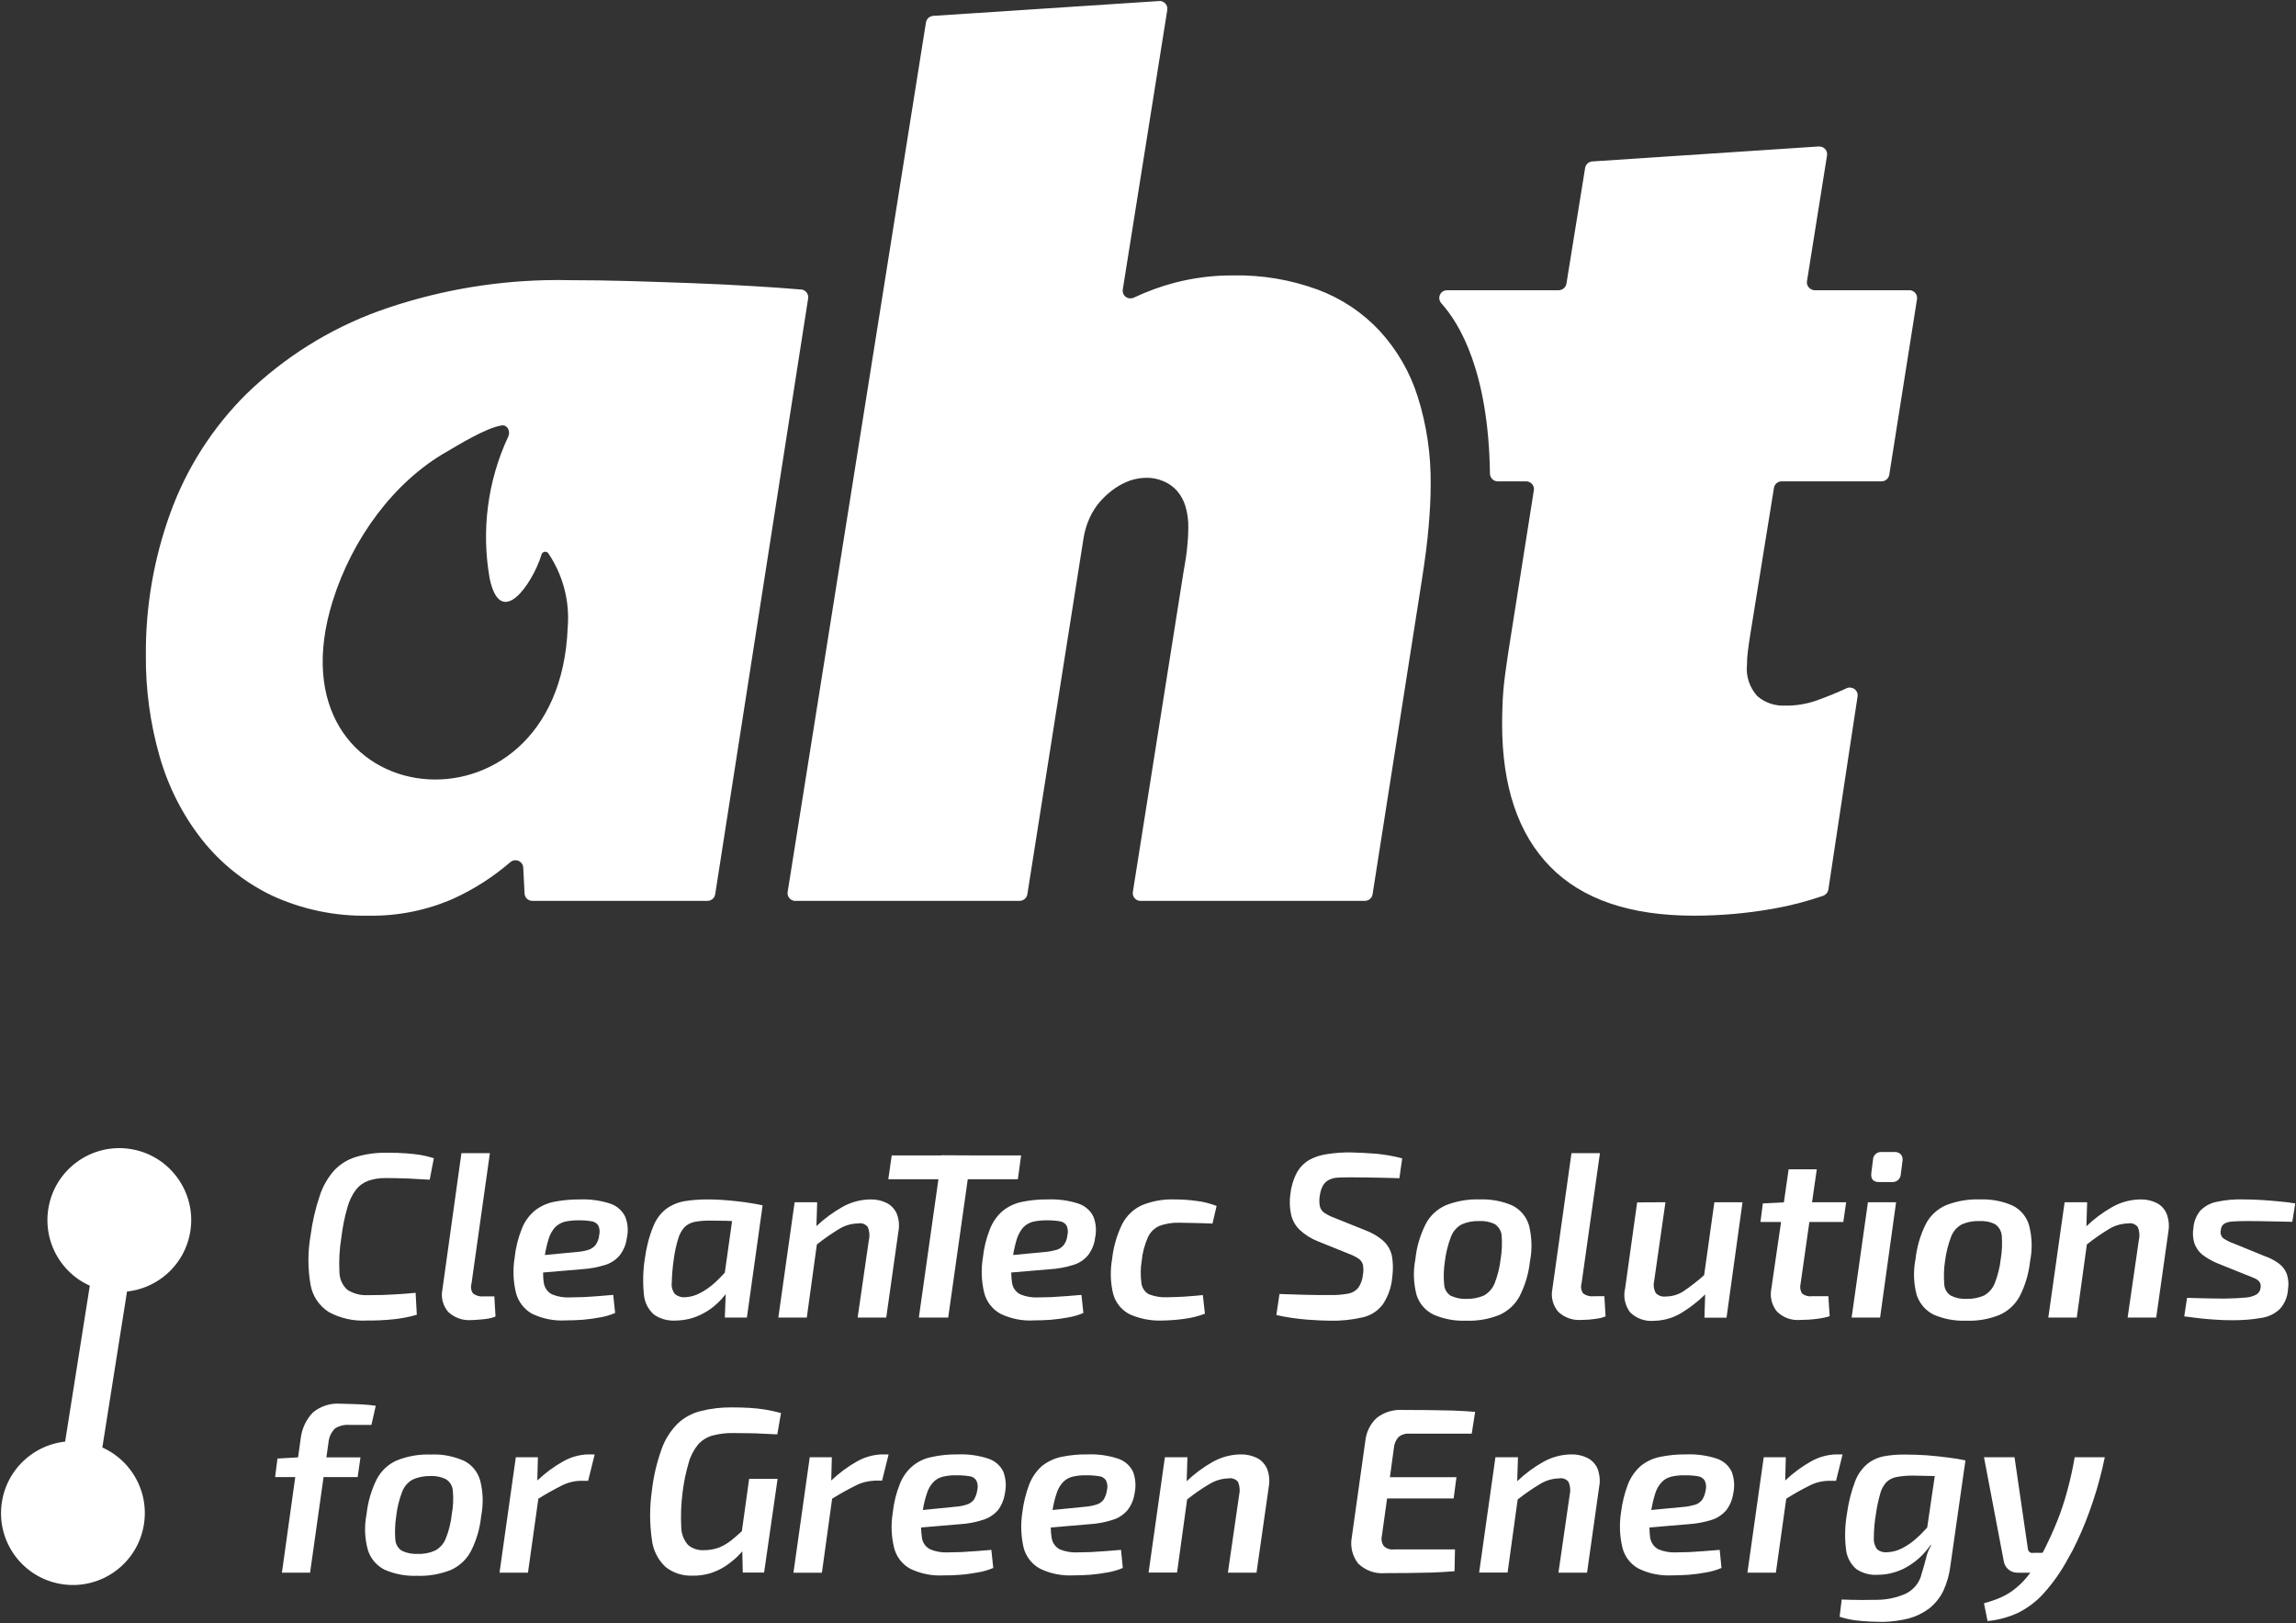
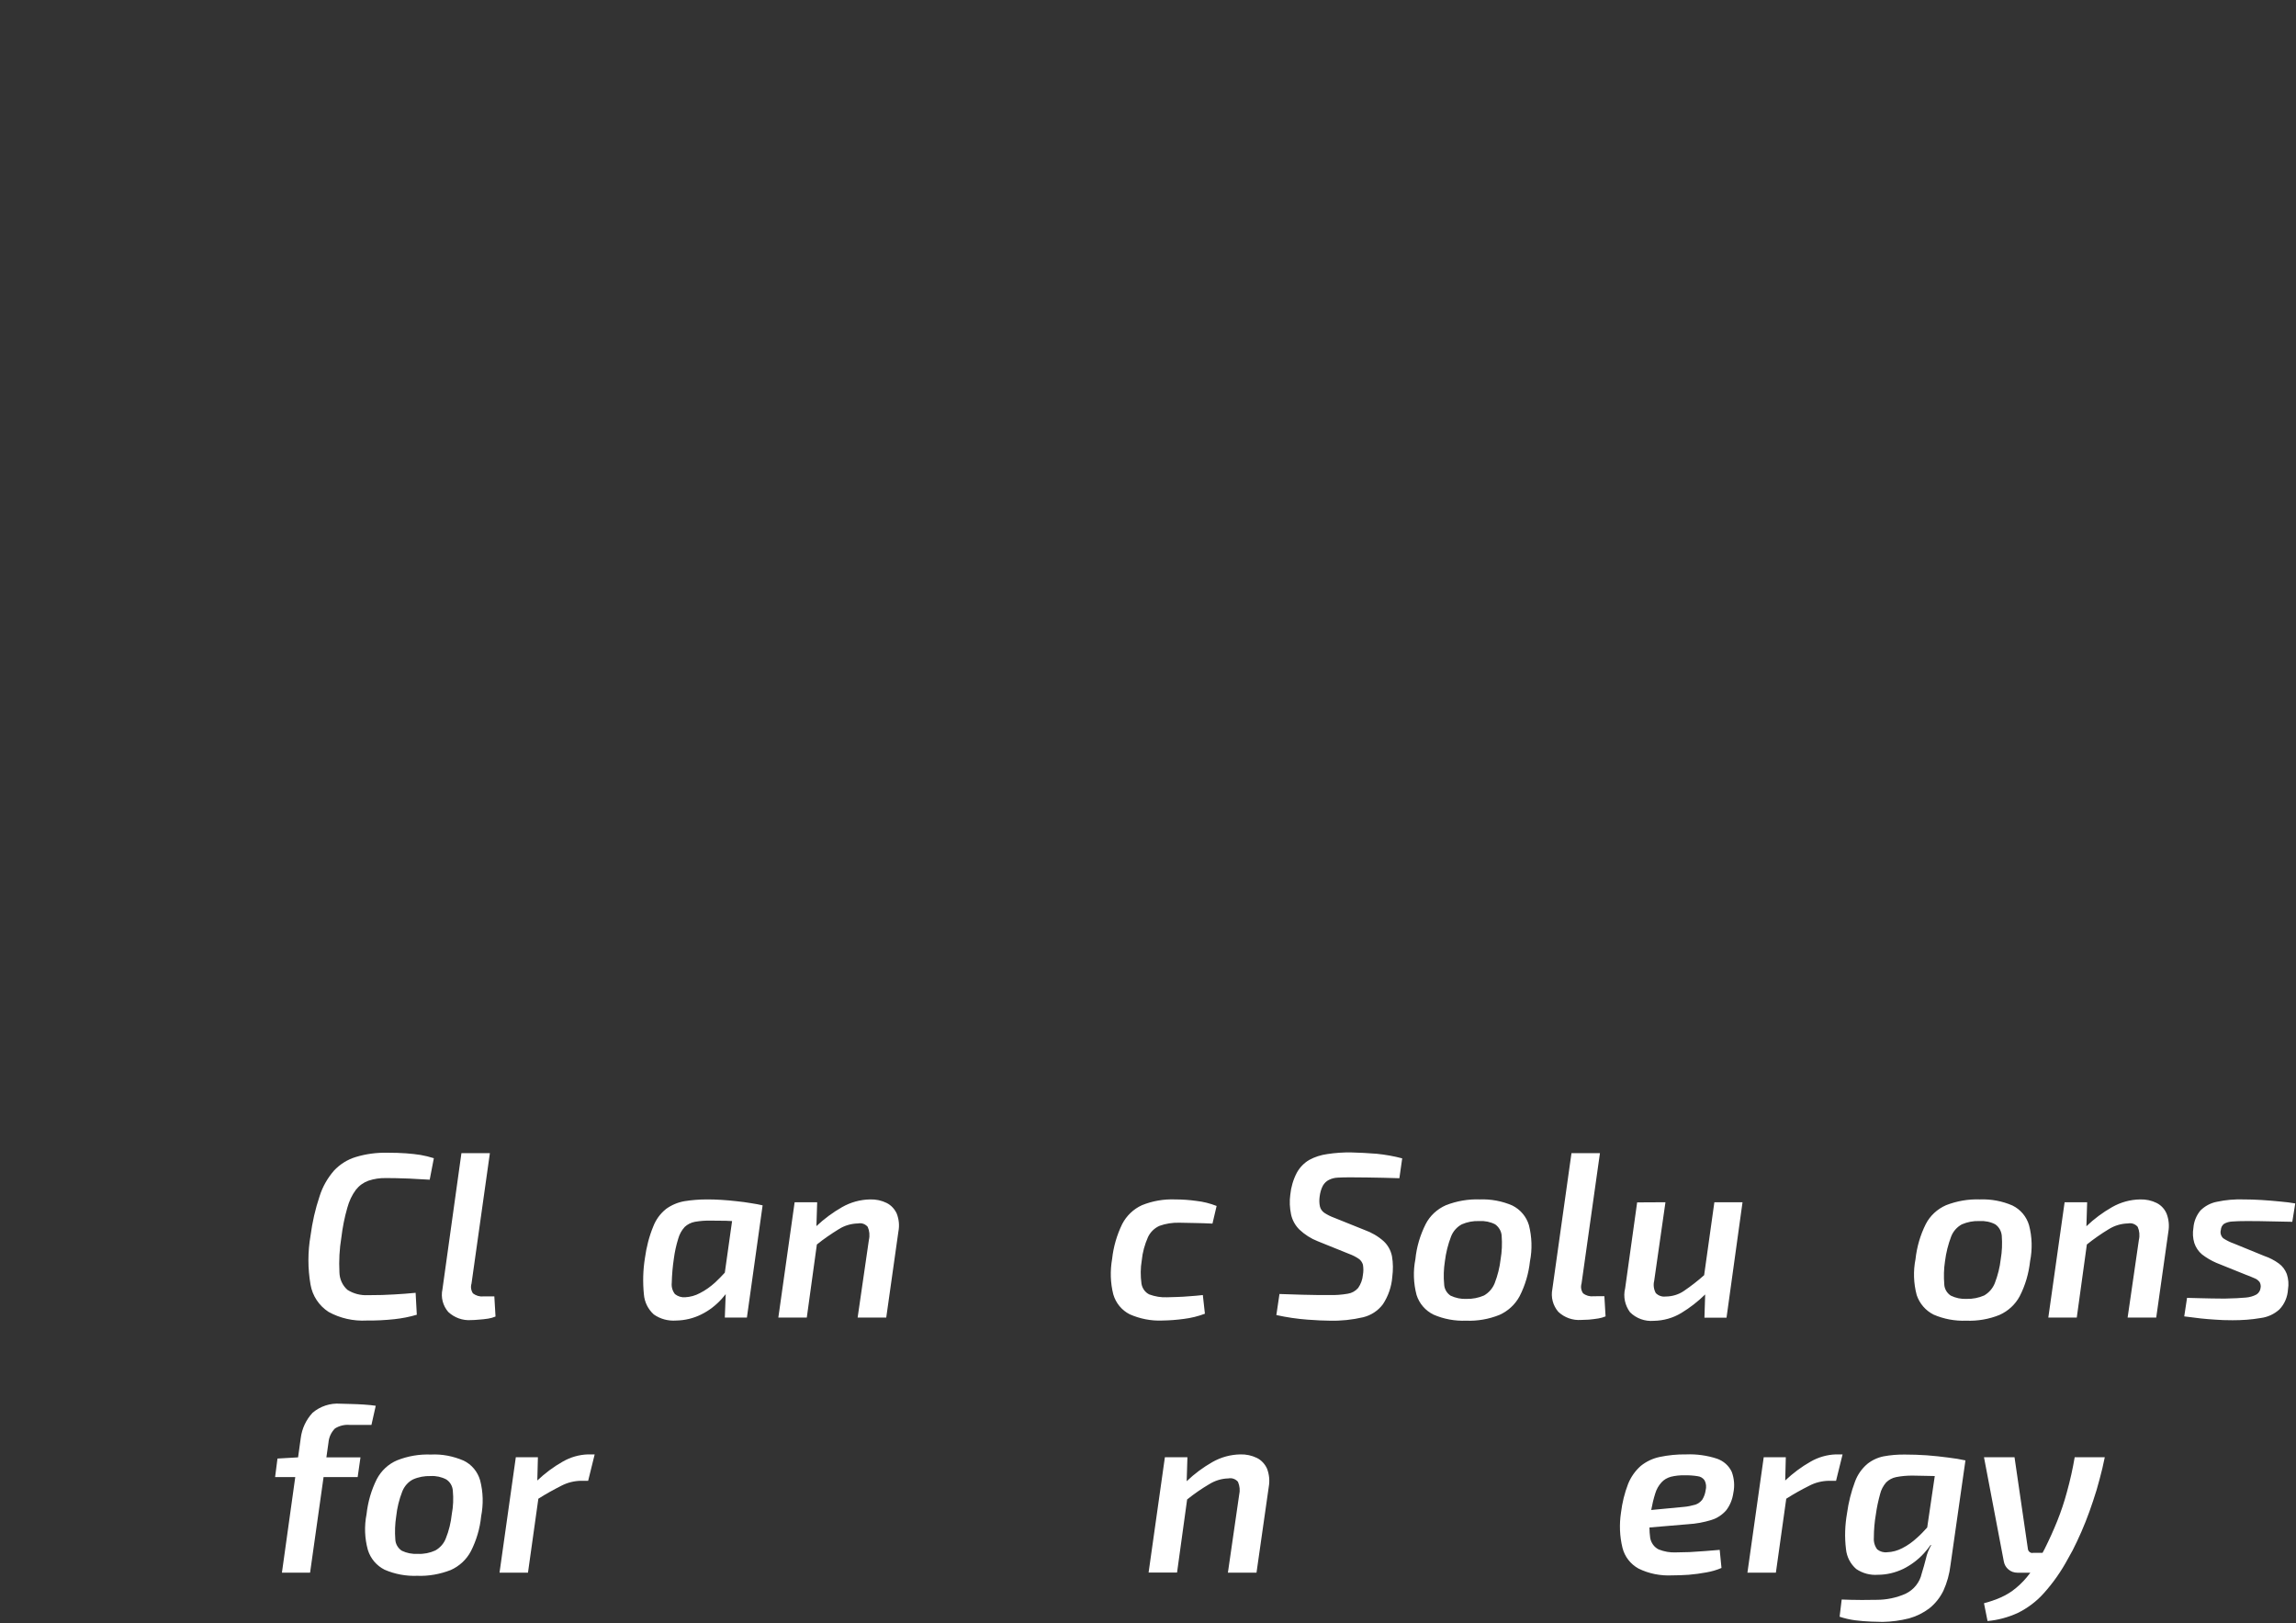
<svg xmlns="http://www.w3.org/2000/svg" version="1.2" viewBox="0 0 1549 1095" width="1549" height="1095">
  <rect x="0" y="0" width="1549" height="1095" fill="#333333" stroke="none" />
  <defs>
    <clipPath clipPathUnits="userSpaceOnUse" id="cp1">
      <path d="m-581-622h2708v5691h-2708z" />
    </clipPath>
  </defs>
  <style>.a{fill:#fff}</style>
  <g clip-path="url(#cp1)">
-     <path fill-rule="evenodd" class="a" d="m783.1 0.7c2.9 0.5 4.9 3.2 4.4 6.1l-30 188.4c-0.2 1 0 2.1 0.4 3.1 1.2 2.6 4.3 3.7 7 2.5 8.7-4.1 17.9-7.5 27.3-10 13-3.4 26.4-5.1 39.8-5 19.5-0.4 38.8 2.9 57.1 9.6 15.8 5.9 30.1 15.4 41.7 27.8 11.7 12.8 20.5 27.9 25.7 44.5 6.1 19.3 9 39.5 8.7 59.8 0 8.6-0.5 17.9-1.4 28-0.8 10.1-2.4 22-4.5 35.5l-33.3 212.3c-0.4 2.5-2.6 4.4-5.2 4.4h-152.1c-2.9-0.5-4.9-3.2-4.4-6.1l34.1-215.4c1.4-7.7 2.3-13.6 2.6-17.8q0.7-6.2 0.7-12.5c0.1-5-0.6-9.9-2-14.6-1.2-3.8-3.1-7.4-5.8-10.4-2.5-2.7-5.5-4.9-9-6.3-3.5-1.5-7.3-2.3-11.1-2.3-3.8 0-7.6 0.6-11.2 1.8-3.7 1.3-7.2 3.1-10.4 5.3-3.6 2.5-6.9 5.4-9.8 8.7l-0.1 0.1c-6.1 6.9-9.8 15.7-11.3 24.9l-37.9 240.2c-0.4 2.5-2.7 4.4-5.2 4.4h-152.1c-2.9-0.5-4.9-3.2-4.4-6.1l93.3-586.5c0.4-2.4 2.4-4.2 4.9-4.4l152.4-10q0.5-0.1 1.1 0zm445.1 98.2c2.9 0.4 4.9 3.1 4.4 6l-13.5 84.7q-0.1 0.4-0.1 0.8c0 2.9 2.4 5.3 5.3 5.4h64.6c2.9 0.5 4.9 3.2 4.4 6.1l-18.7 118.3c-0.4 2.6-2.6 4.5-5.2 4.5h-67.4c-2.6 0-4.8 1.9-5.2 4.4l-15.8 97.8q-1.2 7.6-1.8 12.4-0.6 4.6-0.6 9.2c-0.8 7.7 1.8 15.4 7 21.1 5.2 4.5 11.9 6.7 18.7 6.4 7.4 0.1 14.7-1.1 21.7-3.6 4.5-1.6 12.7-4.8 19.8-8.1 1-0.5 2-0.6 3-0.4 2.9 0.4 4.9 3.1 4.4 6l-5.8 38.1-13.9 92.1c-0.3 1.9-1.7 3.5-3.5 4.2-10.8 3.7-21.9 6.6-33.2 8.6-17.8 3.2-35.8 4.8-53.9 4.8q-64.7 0-97.1-33.1-32.4-33.1-32.4-96.2c0-4 0.1-7.8 0.2-11.2 0.1-3.4 0.3-7.1 0.6-11 0.3-3.8 0.8-8 1.4-12.5 0.6-4.6 1.4-9.6 2.2-15.2l17-107.7q0.1-0.4 0.1-0.8c0-2.9-2.4-5.3-5.3-5.3h-19.2c-2.9 0-5.2-2.4-5.2-5.3-1-68.8-20.5-101.2-32.9-114.9-0.8-1-1.3-2.2-1.3-3.5 0-2.9 2.4-5.3 5.3-5.2h75.3c2.6-0.1 4.8-1.9 5.2-4.5l12.6-78c0.4-2.4 2.5-4.3 4.9-4.4l152.8-10.1q0.5 0 1.1 0.1zm-843.7 90.1c12.9 0 26.4 0.2 40.4 0.6 14 0.4 27.9 0.9 41.9 1.4 14 0.5 27.7 1.2 41.1 2q17.1 1 32.6 2.3h0.3c2.9 0.5 4.9 3.2 4.4 6.1l-62.7 401.9c-0.4 2.5-2.6 4.4-5.2 4.4h-118.1c-2.9 0-5.2-2.2-5.3-5l-0.9-17.4c0-1.2-0.5-2.3-1.2-3.1-1.9-2.3-5.2-2.5-7.4-0.7-11.6 10-24.5 18.3-38.3 24.6-18.1 8-37.6 11.9-57.3 11.6-22.6 0.5-45.1-4.2-65.6-13.7-18.4-8.9-34.5-21.8-47.1-37.8-13-16.6-22.6-35.6-28.4-55.9-6.4-22.3-9.5-45.4-9.3-68.6-0.2-32.6 5.4-65 16.5-95.6 11-30.4 28.7-58 51.7-80.7 25.4-24.5 55.7-43.5 89-55.6 36.1-12.9 74.1-19.9 112.5-20.8q8.2-0.2 16.4 0zm-46.1 98c-10.9 1.7-30 13.7-36.8 17.6-35.7 20.2-63.9 58.6-77.1 100.7-45.6 145.7 152.8 168.4 158.5 17.9 1.5-17.8-3.3-35.6-13.3-50.3-0.5-0.4-1.1-0.7-1.7-0.7-1.4-0.1-2.6 0.9-2.8 2.3v0.1c-6.3 19.7-27.4 50.2-34.8 15.9-5.8-32.5-1.5-66.1 12.5-96 1.6-3.6-0.5-7.6-3.8-7.6q-0.3 0-0.7 0.1z" />
    <g style="opacity:.3" />
    <path class="a" d="m379.6 986c-6.2 3.5-11.9 7.8-17.1 12.7l0.4-15.7h-14.9l-11 77.9h19.2l7-49.9c5-3.2 10.3-6.1 15.6-8.8 4.1-2.1 8.5-3.2 13.1-3.3h4.9l4.4-17.8h-4.6c-6 0.2-11.8 1.9-17 4.9zm171.5-146.5c4.7-3.8 9.7-7.2 14.9-10.4 3.8-2.4 8.3-3.7 12.9-3.8 2.4-0.5 4.9 0.4 6.5 2.3 1.2 2.7 1.5 5.8 0.8 8.8l-7.6 52.4h19.3l8.2-58c0.8-4.1 0.4-8.2-1.1-12.1-1.4-3.1-3.8-5.7-6.8-7.2-3.4-1.7-7.2-2.5-11.1-2.4-6.7 0.1-13.2 1.9-19 5.2-6.3 3.6-12.1 7.9-17.3 12.8l0.5-16.1h-15.2l-11 77.8h19.2z" />
-     <path fill-rule="evenodd" class="a" d="m422.9 835.1c-0.5 4.3-2.2 8.3-4.8 11.7-2.6 3.1-6 5.3-9.8 6.5-5.2 1.6-10.6 2.6-16 2.9l-25.9 2.2c0 2.4 0.1 4.7 0.5 7.1 0.5 3.3 2.6 6.2 5.7 7.7 3.7 1.5 7.7 2.2 11.6 2q4 0 9.2-0.2c3.5-0.2 7-0.4 10.6-0.7q5.3-0.4 9.7-0.8l1.3 12.2q-4.9 2.1-10.2 3-5.9 1.1-11.9 1.6-6 0.4-11.2 0.4c-7.8 0.5-15.7-1.1-22.8-4.5-5.3-3-9.3-8.1-10.8-14.1-1.9-7.7-2.2-15.8-0.9-23.7 0.7-6.6 2.3-13.2 4.8-19.4 1.8-4.7 4.7-8.8 8.5-12.1 3.7-3 8.1-5.1 12.8-6.1 5.5-1.1 11.1-1.7 16.7-1.7h1.1c7-0.3 14.1 0.7 20.8 2.9 4.3 1.5 7.9 4.6 9.9 8.8 1.8 4.5 2.2 9.5 1.1 14.3zm-19.3-8.5c-1.1-1.6-2.9-2.6-4.8-2.8q-4.4-0.7-8.8-0.6c-3.2 0-6.3 0.3-9.2 1-2.5 0.7-4.7 2-6.4 3.8q-2.9 3.3-4.2 7.5c-1.1 3.6-2 7.3-2.6 11.1l22-2.1q4-0.3 7.7-1.5c1.8-0.6 3.4-1.8 4.6-3.3 1.3-1.9 2.1-4.1 2.3-6.3 0.6-2.3 0.4-4.7-0.6-6.8zm191.3 154.5h4.6l-4.4 17.7h-4.9c-4.6 0.2-9.1 1.3-13.1 3.4-5.4 2.7-10.6 5.6-15.7 8.8l-6.9 49.9h-19.2l11-77.9h14.9l-0.4 15.7c5.2-4.9 10.9-9.2 17.1-12.7 5.2-3 11-4.7 17-4.9zm-134.4 25.7c-1 7.7-1.3 15.5-0.9 23.2 0 4.5 1.6 8.7 4.5 12.1 3 2.6 7 3.9 11 3.6 3.5 0 6.9-0.6 10.1-1.8 3.1-1.3 5.9-3 8.4-5q3.3-2.7 6.9-6l4.9-35.3h19.2l-9.1 63.2h-14.4l-0.3-14.3q-1.5 1.7-3.2 3.4c-2.6 2.5-5.4 4.7-8.4 6.7-3.1 2-6.5 3.6-10.1 4.7-3.8 1.1-7.8 1.7-11.8 1.6-6.5 0.3-13-1.7-18.2-5.8-5.2-4.8-8.5-11.4-9.3-18.4-1.6-11-1.6-22.2 0-33.2 1.1-9.6 3.3-19 6.6-28.1 2.3-6.5 6-12.3 10.9-17.2 4.4-4.1 9.8-7 15.7-8.4 6.8-1.7 13.9-2.5 21-2.4q5.8 0 11.4 0.3 5.5 0.3 11 1.2 5.3 0.9 10.5 2.3l-2.5 14.4q-5.2-0.3-10.3-0.5-5.1-0.3-10-0.3-4.9-0.1-9.5-0.1c-4.7-0.1-9.5 0.5-14 1.7-3.8 1.1-7.1 3.2-9.7 6.1-2.9 3.6-5.1 7.8-6.3 12.3q-2.9 9.8-4.1 20zm217.5 0.3c-0.6 4.3-2.2 8.3-4.8 11.7-2.7 3-6.1 5.3-9.9 6.4-5.1 1.7-10.5 2.7-15.9 3l-26 2.2c0.1 2.4 0.2 4.7 0.6 7.1 0.5 3.3 2.6 6.2 5.7 7.7 3.7 1.5 7.6 2.2 11.6 2q4 0 9.2-0.2 5.2-0.3 10.6-0.7 5.2-0.4 9.7-0.8l1.3 12.2c-3.3 1.4-6.7 2.4-10.3 3-3.9 0.7-7.9 1.3-11.8 1.6q-6 0.5-11.2 0.4c-7.9 0.5-15.7-1.1-22.8-4.5-5.4-3-9.3-8.1-10.8-14.1-1.9-7.7-2.2-15.8-0.9-23.7 0.7-6.6 2.3-13.2 4.8-19.4 1.8-4.6 4.7-8.8 8.5-12 3.7-3.1 8.1-5.2 12.8-6.1 5.8-1.3 11.8-1.9 17.7-1.8 7.1-0.3 14.1 0.7 20.8 2.9 4.4 1.5 8 4.6 10 8.8 1.7 4.5 2.1 9.5 1.1 14.3zm-19.4-8.6c-1.1-1.5-2.8-2.6-4.7-2.7q-4.5-0.7-8.9-0.6c-3.1-0.1-6.2 0.3-9.2 1-2.4 0.7-4.6 1.9-6.3 3.8-1.9 2.1-3.4 4.7-4.2 7.5q-1.8 5.4-2.7 11.1l22.1-2.2c2.6-0.2 5.2-0.7 7.7-1.5 1.8-0.6 3.4-1.7 4.6-3.2 1.2-1.9 2-4.1 2.3-6.4 0.6-2.2 0.4-4.6-0.7-6.8zm543-174.2h-13.9l1.6-12.5 14.2-0.7 3.2-22.3h19l-3.2 22.2h23l-1.9 13.3h-22.9l-5.9 41.5c-0.6 2.3-0.3 4.7 0.9 6.7 1.8 1.5 4.2 2.2 6.5 1.9h11.3l0.9 13.5q-3.3 1-6.7 1.5-3.9 0.6-7.5 0.8-3.5 0.2-5.7 0.2c-5.9 0.5-11.6-1.6-15.7-5.7-3.6-4.4-4.9-10.3-3.7-15.8zm66.8 64.5h-19.2l11-77.8h19zm-5.9-97.6l1.1-8.7c0-3 2.5-5.5 5.6-5.4q0.3 0 0.6 0h8.2c1.7-0.1 3.4 0.5 4.5 1.7 1 1.3 1.3 2.9 1 4.5l-1.1 8.7c-0.1 3.2-2.8 5.6-6 5.4q-0.1 0-0.3 0h-8.2q-6.2 0-5.4-6.2zm-629.4 4.3h-33.8l2.3-16.1h33.7v-0.1l19.8 0.1h33.8l-2.2 16.1h-33.8l-13.2 93.3h-19.8z" />
    <path fill-rule="evenodd" class="a" d="m503.9 888.8h-14.9l0.6-15.8q-1.3 1.6-2.7 3.2c-3.9 4.3-8.5 7.9-13.8 10.5-5.2 2.6-11 4-16.9 4.1-5.4 0.4-10.7-1-15.1-4.1-3.9-3.5-6.3-8.4-6.7-13.6-0.8-8.1-0.6-16.3 0.7-24.4 1-7.3 2.8-14.5 5.6-21.3 1.8-4.7 4.8-8.8 8.7-11.9 3.6-2.6 7.8-4.4 12.3-5.2 5-0.8 10.1-1.2 15.2-1.2h0.7q4.1 0 9.1 0.3 5 0.3 10.1 0.9 5.1 0.5 9.7 1.3 4.7 0.7 8 1.5zm-10-65.1q-2.2-0.1-4.3-0.2-6-0.1-10.3-0.1-5.3-0.1-10.5 0.8c-2.6 0.5-5 1.7-6.9 3.5-2 2.2-3.5 4.9-4.3 7.8q-2.1 6.7-3 13.7-1.2 8.1-1.4 16.2c-0.3 2.7 0.5 5.5 2.2 7.6 1.9 1.5 4.4 2.3 6.8 2.1 3.5-0.2 6.9-1.1 10-2.8 3.8-1.9 7.2-4.4 10.3-7.2q3.4-3.2 6.5-6.6zm-169.3 199.2c-0.8 8.2-3.2 16.2-6.9 23.5-3 5.7-7.8 10.1-13.6 12.7-7.2 2.8-14.9 4.2-22.6 3.9-7.5 0.3-15.1-1.1-22-4.1-5.4-2.7-9.5-7.5-11.3-13.3-2.2-7.9-2.5-16.1-0.9-24.2 0.9-8.2 3.2-16.2 6.9-23.6 3-5.7 7.8-10.2 13.7-12.7 7.3-2.9 15-4.2 22.8-3.9 7.6-0.4 15.1 1.1 22.1 4.1 5.4 2.6 9.4 7.4 11.1 13.2 2.1 8 2.3 16.3 0.7 24.4zm-19.1-17.3c-0.2-3.1-1.8-5.9-4.4-7.6-3.2-1.7-6.9-2.5-10.5-2.3-4.2-0.1-8.2 0.6-12 2.3-3.3 1.7-5.8 4.6-7.2 8.1-2.1 5.4-3.5 11-4.1 16.8-0.8 5.1-1 10.3-0.6 15.5 0.1 3.1 1.8 6 4.4 7.7 3.3 1.6 7 2.3 10.7 2.1 4.1 0.2 8.2-0.6 11.9-2.3 3.2-1.8 5.8-4.7 7.1-8.2 2.1-5.2 3.4-10.7 4-16.3 1-5.2 1.2-10.5 0.7-15.8zm23.9-116.1q-3.2 0.5-6.4 0.7-3.2 0.3-5.2 0.3c-5.7 0.4-11.2-1.6-15.4-5.5-3.6-4.2-5.1-9.8-3.9-15.3l12.8-91.8h19.2l-12.4 88c-0.7 2.2-0.3 4.7 1 6.6 2 1.5 4.5 2.3 6.9 2h7.5l0.8 13.6q-2.4 1-4.9 1.4zm-107.8 83.7l-1.4 9.9h23l-1.9 13.3h-23l-9.1 64.5h-19l9-64.5h-13.6l1.6-12.5 13.9-0.8 1.8-13c0.8-6.4 3.6-12.4 8-17.1 5.2-4.4 11.9-6.6 18.7-6.1q2.8 0 7.3 0.2 4.4 0.1 8.9 0.4 4.5 0.3 7.7 0.8l-2.9 12.9h-14.7c-3.5-0.3-7 0.6-9.9 2.4-2.6 2.6-4.1 6-4.4 9.6zm-12.1-106.6c-1.9-11-1.9-22.1 0-33 1.2-9.1 3.2-18 6.1-26.6 2-6.4 5.3-12.2 9.7-17.3 4-4.3 9.1-7.5 14.7-9.2 6.9-2.1 13.9-3 21-2.9q7.5 0 12.9 0.4 5.4 0.4 9.8 1.1 4.6 0.8 9 2.2l-2.8 14.5q-4.9-0.3-9.2-0.5-4.3-0.3-9-0.4-4.8-0.2-11.3-0.2c-4-0.1-8.1 0.5-11.9 1.8-3.3 1.2-6.2 3.3-8.4 6.1-2.7 3.6-4.6 7.8-5.8 12.2-1.9 6.6-3.2 13.3-4 20-1.3 7.8-1.7 15.7-1.3 23.5 0.1 4.5 2 8.8 5.4 11.8 4.1 2.6 8.8 3.8 13.6 3.6q10.8 0 18-0.5 7.3-0.4 14.4-1.1l0.8 14.8q-7.5 2.2-15.2 3-9.3 1-18.6 0.9c-8.9 0.5-17.9-1.5-25.7-5.8-6.5-4.2-10.9-10.9-12.2-18.4zm966.1-55.6l-10.8 77.9h-14.9l0.5-15.7c-4.9 4.8-10.3 9-16.1 12.5-5.6 3.4-12 5.2-18.6 5.3-5.9 0.5-11.8-1.6-16-5.8-3.4-4.6-4.7-10.5-3.3-16.1l8.1-58 19.1-0.1-7.6 53c-0.7 2.8-0.3 5.8 1.1 8.3 1.7 1.7 4.1 2.6 6.5 2.3 4.5 0 8.9-1.3 12.5-3.8q7.2-4.9 13.6-10.6l6.9-49.2zm150.4 174.1l-10.1 70.7c-0.7 6-2.3 11.8-4.8 17.3-2.2 4.5-5.4 8.6-9.4 11.8-4.1 3.1-8.7 5.4-13.7 6.8-5.9 1.5-11.9 2.3-17.9 2.4q-2.4-0.1-7.6-0.2-5.5-0.2-11-0.9-5.3-0.7-10.4-2.4l1.4-11.6q3.2 0.1 6.3 0.2 3.1 0.1 7.3 0.1 4.2 0 10-0.1c6.7 0 13.4-1.4 19.5-4.1 5.6-2.7 9.6-7.7 10.9-13.7q1.6-5.1 2.8-9.9c0.7-3.3 1.9-6.3 3.6-9.2l-0.4-0.1q-2 2.9-4.5 5.6c-3.9 4.3-8.7 7.9-13.9 10.5-5.4 2.6-11.3 4-17.2 4-5.2 0.4-10.3-1-14.6-3.9-3.9-3.4-6.4-8.2-6.9-13.4-1-8.1-0.7-16.2 0.7-24.2 1-7.3 2.8-14.5 5.4-21.4 1.7-4.6 4.5-8.6 8.2-11.8 3.2-2.6 7.1-4.4 11.1-5.2q7.1-1.3 14.3-1.2 7.3 0 14.8 0.5 7.6 0.6 14.3 1.5 6.7 0.8 11.6 1.9zm-20.7 10.6c-1.6 0-3.2-0.1-4.7-0.1q-6-0.2-10.5-0.2c-3.6 0-7.2 0.3-10.8 1-2.6 0.5-5 1.8-6.8 3.6-2 2.3-3.4 5-4.1 7.9-1.2 4.4-2.2 8.9-2.8 13.4q-1.4 8-1.4 16.1c-0.2 2.8 0.6 5.6 2.3 7.8 1.9 1.5 4.3 2.2 6.7 1.9 3.5-0.1 7-1.1 10.1-2.7 3.8-1.9 7.2-4.4 10.2-7.2 2.4-2.1 4.6-4.5 6.7-6.8z" />
    <path fill-rule="evenodd" class="a" d="m1369.6 850.8c-0.9 8.2-3.2 16.2-7 23.6-3 5.6-7.8 10-13.6 12.6-7.1 2.9-14.8 4.2-22.5 3.9-7.5 0.3-15.1-1.1-22-4.1-5.4-2.7-9.5-7.5-11.4-13.2-2.1-7.9-2.4-16.2-0.8-24.2 0.9-8.2 3.2-16.2 6.9-23.6 2.9-5.7 7.8-10.2 13.7-12.8 7.2-2.8 15-4.2 22.8-3.9 7.6-0.3 15.1 1.1 22 4.1 5.5 2.7 9.5 7.5 11.2 13.3 2.1 7.9 2.3 16.3 0.7 24.3zm-19.1-17.2c-0.3-3.1-1.8-5.9-4.4-7.7-3.2-1.7-6.9-2.4-10.5-2.2h-0.1c-4.1-0.2-8.1 0.6-11.9 2.2-3.3 1.8-5.8 4.6-7.2 8.1q-3.1 8.1-4.2 16.8c-0.8 5.2-0.9 10.4-0.5 15.5 0.1 3.1 1.8 6 4.4 7.7 3.3 1.6 7 2.4 10.7 2.2 4.1 0.1 8.1-0.7 11.8-2.3 3.3-1.9 5.8-4.8 7.2-8.3 2-5.2 3.4-10.7 4-16.2 0.9-5.2 1.1-10.5 0.7-15.8zm-107.4 147.5l-4.4 17.8h-4.9c-4.6 0.1-9.1 1.2-13.1 3.3-5.4 2.7-10.6 5.6-15.6 8.8l-7 49.9h-19.2l11-77.9h14.9l-0.4 15.7c5.2-4.9 10.9-9.2 17.1-12.7 5.2-3 11.1-4.7 17.1-4.9zm-73.7 26c-0.6 4.3-2.2 8.3-4.8 11.7-2.7 3.1-6.1 5.3-9.9 6.5-5.1 1.6-10.5 2.6-15.9 2.9l-26 2.2c0 2.4 0.2 4.7 0.5 7 0.6 3.4 2.7 6.3 5.7 7.8 3.8 1.5 7.7 2.2 11.7 2q4 0 9.2-0.2 5.2-0.3 10.5-0.7 5.3-0.4 9.8-0.8l1.2 12.2c-3.2 1.4-6.7 2.4-10.2 3q-5.9 1.1-11.9 1.6-5.9 0.4-11.1 0.4c-7.9 0.4-15.7-1.1-22.8-4.6-5.4-3-9.3-8-10.8-14-1.9-7.8-2.2-15.8-1-23.7 0.8-6.6 2.4-13.2 4.8-19.4 1.9-4.7 4.8-8.8 8.5-12.1 3.7-3 8.1-5.1 12.9-6.1 5.8-1.2 11.8-1.8 17.7-1.7 7.1-0.3 14.2 0.7 20.9 2.9 4.3 1.5 7.9 4.6 9.9 8.8 1.7 4.5 2.1 9.5 1.1 14.3zm-19.4-8.5c-1.1-1.6-2.8-2.6-4.7-2.8q-4.4-0.7-8.9-0.6-4.7-0.1-9.2 1c-2.4 0.7-4.6 1.9-6.3 3.8-1.9 2.1-3.4 4.7-4.2 7.5q-1.7 5.4-2.7 11.1l22.1-2.1c2.6-0.2 5.2-0.8 7.7-1.5 1.8-0.6 3.4-1.8 4.6-3.3 1.2-1.9 2-4.1 2.3-6.3 0.6-2.3 0.4-4.7-0.7-6.8zm311.7-179.9c1.5 3.9 1.9 8.1 1.2 12.1l-8.2 58h-19.3l7.6-52.4c0.7-3 0.4-6.1-0.8-8.8-1.6-1.9-4.1-2.8-6.5-2.3-4.6 0.1-9 1.4-12.9 3.8q-7.8 4.7-14.9 10.4l-6.8 49.3h-19.2l11-77.8h15.2l-0.5 16.2c5.2-5 11-9.3 17.3-12.9 5.8-3.3 12.3-5.1 19-5.2 3.9-0.1 7.7 0.7 11.1 2.4 3 1.5 5.4 4.1 6.7 7.2zm36.6 11c-0.6 2 0.1 4.2 1.6 5.6 2.3 1.5 4.7 2.7 7.3 3.6l20.3 8.3c3.5 1.2 6.9 2.9 9.9 5.1 2.5 1.8 4.3 4.3 5.4 7.1 1.1 3.4 1.4 6.9 0.8 10.4-0.3 5.1-2.3 9.9-5.8 13.5-3.5 3.2-7.9 5.2-12.6 5.8-6.3 1.1-12.6 1.5-19 1.5q-6.7 0-11.6-0.4-4.9-0.3-9.7-0.8-4.8-0.6-11.3-1.4l1.9-12.5q3.3 0.1 7.6 0.2l8.9 0.2q4.7 0.1 8.8 0.1 9.4-0.2 14.4-0.7c2.5-0.2 5-0.9 7.2-2.1 1.5-1 2.5-2.6 2.7-4.4 0.3-1.3 0-2.7-0.6-3.9-0.9-1.1-1.9-2-3.2-2.5q-2.2-1-5.9-2.4l-20.1-8.1c-3.5-1.5-6.7-3.4-9.7-5.7-2.4-2-4.2-4.7-5.2-7.7-1-3.3-1.2-6.8-0.6-10.3 0.3-4.2 2-8.3 4.7-11.6 3-3 6.9-5.1 11.1-5.9 6-1.3 12.1-1.8 18.2-1.6q5.7 0 12.1 0.4 6.3 0.4 12.2 1 5.8 0.5 10.4 1.3l-2 12.4-14.9-0.3q-7.5-0.2-15.6-0.2-6.3 0-10 0.3c-2 0.1-3.9 0.6-5.6 1.6-1.3 1-2 2.5-2.1 4.1zm-98.6 153.3h20.3q-1.5 7.5-3.5 14.8-1.9 7.4-4.4 14.7-2.4 7.3-5.1 14.1-2.7 6.8-5.7 13.1-2.9 6.3-6.1 11.7c-4.5 8.4-10 16.3-16.4 23.4-4.9 5.5-10.9 10-17.6 13.3-6.4 2.9-13.3 4.8-20.3 5.4l-2.4-12q5.8-1.5 11.3-3.9c3.6-1.6 7.1-3.7 10.2-6.3 3.7-3 6.9-6.5 9.7-10.3q0.1-0.1 0.1-0.1h-8.7c-2.2 0-4.4-0.7-6.1-2.2-1.6-1.3-2.7-3.2-3.1-5.3l-13.4-70.4h20.6l9 61.7c0.1 1.7 1.6 3 3.2 2.9q0.1 0 0.1-0.1h6.6q0.7-1.3 1.4-2.6 4.8-9.6 8.5-18.8 3.9-9.7 6.6-19.8 3.2-11.5 5.2-23.3zm-544.9 7.7c1.5 3.9 1.9 8.1 1.2 12.1l-8.3 58.1h-19.3l7.6-52.5c0.7-3 0.4-6-0.8-8.8-1.6-1.9-4.1-2.8-6.5-2.3-4.6 0.1-9 1.5-12.9 3.9q-7.8 4.6-14.9 10.3l-6.8 49.3h-19.2l11-77.8h15.2l-0.5 16.2c5.2-5 11-9.3 17.3-12.9 5.8-3.3 12.3-5.1 19-5.2 3.8-0.1 7.6 0.7 11.1 2.4 3 1.5 5.4 4.1 6.8 7.2zm64.8-102.1c-7.3 1.7-14.9 2.5-22.5 2.3q-5.5 0-15-0.7-10.6-0.8-21-3.1l2.1-14.2q9.4 0.3 15.7 0.5 6.4 0.2 10.6 0.2h7.2q6.3 0.2 12.6-0.9c2.7-0.4 5.2-1.8 7-3.9 1.8-2.6 2.9-5.6 3.2-8.8q0.6-3.4 0-6.9c-0.5-1.6-1.5-3.1-2.9-4q-3-2-6.3-3.2l-21.3-8.6c-4.6-1.8-8.8-4.5-12.4-7.9-2.8-2.8-4.8-6.4-5.6-10.3-0.9-4.3-1.1-8.8-0.5-13.2 0.5-5.1 2-10.2 4.4-14.8 2-3.6 4.8-6.5 8.3-8.6 3.8-2.1 8-3.4 12.3-4 5.3-0.8 10.8-1.2 16.2-1.1q8.2 0.2 17.1 0.9c5.8 0.6 11.6 1.6 17.2 3.1l-1.9 13.4-10.7-0.3q-5.5-0.1-11.1-0.2-5.7-0.1-11.5-0.1-4.6 0-8.2 0.2-3.2 0.1-6 1.5c-1.7 0.8-3.1 2.2-4.1 3.9-1.2 2.3-1.9 4.8-2.2 7.4-0.3 2.2-0.3 4.5 0.2 6.7 0.4 1.7 1.5 3.2 2.9 4.2q3.2 2.1 6.8 3.4l20.4 8.2c4.7 1.7 9.1 4.2 12.9 7.6 2.9 2.7 4.8 6.2 5.6 10.1 0.8 4.6 0.8 9.4 0.2 14-0.5 6.6-2.7 12.9-6.3 18.4-3.3 4.4-8 7.5-13.4 8.8zm-157.4-2c-5.4-2.7-9.4-7.6-11.1-13.4-2-7.8-2.2-16-0.8-24 0.9-8.2 3.2-16.1 6.8-23.5 2.9-5.6 7.6-10.1 13.3-12.7 7.1-2.9 14.8-4.2 22.4-3.9q7.2 0 14.3 1c4.7 0.5 9.3 1.7 13.7 3.4l-2.8 11.9q-6.2-0.3-12.4-0.4-6.1-0.2-10.1-0.2c-4.5-0.1-9 0.6-13.2 2.1-3.4 1.5-6.2 4.2-7.8 7.6-2.2 5-3.7 10.3-4.2 15.7-0.9 5.2-0.9 10.5-0.2 15.7 0.5 3.1 2.4 5.9 5.3 7.3 3.9 1.4 7.9 2.1 12 1.9q2.7 0 6.7-0.2 3.9-0.1 8.5-0.5 4.6-0.3 8.9-0.8l1.4 12.6c-4.5 1.7-9.3 2.9-14.2 3.5q-7.3 1-14.8 1.1c-7.4 0.3-14.9-1.2-21.7-4.2zm320.2-12.2l0.8 13.6q-2.4 1-4.9 1.4-3.2 0.5-6.4 0.8-3.2 0.2-5.2 0.2c-5.7 0.4-11.3-1.6-15.4-5.5-3.6-4.2-5.1-9.8-4-15.3l12.9-91.7h19.2l-12.4 87.9c-0.7 2.3-0.3 4.7 1 6.6 2 1.6 4.5 2.3 6.9 2z" />
-     <path fill-rule="evenodd" class="a" d="m765.5 1007.1c-0.6 4.3-2.2 8.3-4.9 11.7-2.6 3-6 5.3-9.8 6.4-5.1 1.7-10.5 2.7-15.9 3l-26 2.2c0 2.4 0.2 4.7 0.6 7 0.5 3.4 2.6 6.3 5.6 7.8 3.8 1.5 7.7 2.2 11.7 2q4 0 9.2-0.2 5.2-0.3 10.5-0.7 5.3-0.4 9.8-0.8l1.2 12.2c-3.2 1.4-6.7 2.4-10.2 3q-5.9 1.1-11.9 1.6-5.9 0.4-11.1 0.4c-7.9 0.4-15.7-1.1-22.8-4.6-5.4-3-9.3-8-10.9-14-1.8-7.8-2.1-15.8-0.9-23.7 0.8-6.6 2.4-13.2 4.8-19.4 1.9-4.7 4.8-8.8 8.5-12.1 3.8-3 8.2-5.1 12.9-6.1 5.8-1.2 11.8-1.8 17.7-1.7 7.1-0.3 14.1 0.7 20.8 2.9 4.4 1.5 8 4.6 10 8.8 1.7 4.5 2.1 9.5 1.1 14.3zm-19.4-8.6c-1.1-1.5-2.8-2.6-4.7-2.7q-4.4-0.7-8.9-0.6c-3.1-0.1-6.2 0.3-9.2 1-2.4 0.7-4.6 1.9-6.3 3.8-1.9 2.1-3.4 4.7-4.2 7.5q-1.8 5.4-2.7 11.1l22.1-2.2q3.9-0.3 7.7-1.5c1.8-0.6 3.4-1.7 4.6-3.2 1.2-1.9 2-4.1 2.3-6.4 0.6-2.2 0.4-4.6-0.7-6.8zm-7.3-163.4c-0.5 4.3-2.2 8.3-4.8 11.7-2.6 3.1-6 5.3-9.9 6.5-5.1 1.6-10.5 2.6-15.9 2.9l-26 2.2c0.1 2.4 0.2 4.7 0.6 7.1 0.5 3.3 2.6 6.2 5.7 7.7 3.7 1.5 7.7 2.2 11.6 2q4 0 9.2-0.2 5.2-0.3 10.6-0.7 5.3-0.4 9.7-0.8l1.3 12.2q-4.9 2.1-10.2 3-5.9 1.1-11.9 1.6-6 0.4-11.2 0.4c-7.8 0.5-15.7-1.1-22.7-4.5-5.4-3-9.4-8.1-10.9-14.1-1.9-7.7-2.2-15.8-0.9-23.7 0.7-6.6 2.3-13.2 4.8-19.4 1.8-4.6 4.7-8.8 8.5-12.1 3.7-3 8.1-5.1 12.8-6.1 5.8-1.2 11.8-1.8 17.7-1.7 7.1-0.3 14.2 0.7 20.9 2.9 4.3 1.5 7.9 4.6 9.9 8.8 1.8 4.5 2.1 9.5 1.1 14.3zm-19.3-8.5c-1.1-1.6-2.9-2.6-4.8-2.8q-4.4-0.7-8.9-0.6c-3.1 0-6.2 0.3-9.1 1-2.5 0.7-4.7 2-6.4 3.8q-2.8 3.3-4.2 7.5-1.7 5.5-2.6 11.1l22-2.1c2.6-0.2 5.2-0.8 7.7-1.5 1.8-0.6 3.4-1.8 4.6-3.3 1.3-1.9 2.1-4.1 2.3-6.3 0.6-2.3 0.4-4.7-0.6-6.8zm358.3 164.1c1.4 3.9 1.9 8.1 1.1 12.1l-8.2 58.1h-19.3l7.6-52.5c0.7-3 0.4-6-0.8-8.8-1.6-1.9-4.1-2.8-6.5-2.3-4.6 0.1-9 1.5-12.9 3.9q-7.8 4.7-14.9 10.3l-6.8 49.3h-19.2l11-77.8h15.2l-0.5 16.2c5.2-5 11-9.3 17.3-12.9 5.8-3.3 12.3-5.1 19-5.2 3.9-0.1 7.7 0.7 11.1 2.4 3 1.5 5.4 4.1 6.8 7.2zm-98.1-39.2q8.3 0.3 15.5 0.9l-2.3 14.7h-42c-2.7-0.2-5.3 0.6-7.4 2.3-1.8 2-2.9 4.6-3.1 7.3l-2.7 19.8h44.9l-1.9 14.3h-44.9l-3.5 25.2c-0.6 2.4-0.1 4.9 1.2 6.9 1.8 1.7 4.3 2.6 6.8 2.3h41.3l-0.3 14.7q-7.3 0.6-15.2 0.9-7.9 0.2-16 0.3-8.1 0.1-15.7 0.1c-6.7 0.6-13.4-1.8-18.2-6.6-3.9-5-5.4-11.5-4.2-17.7l9.2-65.5c0.7-5.7 3.4-11 7.6-14.9 4.8-3.8 10.9-5.7 17-5.4q8.4 0 17 0.1 8.7 0.1 16.9 0.3z" />
    <path fill-rule="evenodd" class="a" d="m1032.2 850.8c-0.9 8.2-3.2 16.2-7 23.6-3 5.6-7.8 10-13.6 12.6-7.2 2.9-14.8 4.2-22.5 3.9-7.6 0.3-15.1-1.1-22-4.1-5.5-2.7-9.6-7.5-11.4-13.2-2.1-7.9-2.4-16.2-0.8-24.2 0.8-8.2 3.2-16.2 6.9-23.6 2.9-5.7 7.8-10.2 13.7-12.8 7.2-2.8 15-4.2 22.8-3.9 7.5-0.3 15.1 1.1 22 4.1 5.4 2.7 9.5 7.5 11.2 13.3 2 7.9 2.3 16.3 0.7 24.3zm-19.1-17.2c-0.2-3.1-1.9-5.9-4.4-7.7-3.3-1.7-6.9-2.4-10.6-2.2-4.1-0.2-8.2 0.6-11.9 2.2-3.3 1.8-5.8 4.6-7.2 8.1-2.1 5.4-3.5 11.1-4.2 16.8-0.8 5.2-1 10.4-0.5 15.5 0.1 3.2 1.8 6 4.3 7.7 3.4 1.6 7.1 2.4 10.8 2.2 4.1 0.1 8.1-0.7 11.8-2.3 3.3-1.9 5.8-4.8 7.2-8.3 2-5.2 3.4-10.7 4-16.2 0.9-5.2 1.1-10.5 0.7-15.8z" />
-     <path class="a" d="m128.4 830.6c-4.2 26.5-29.1 44.5-55.5 40.3-26.5-4.1-44.5-29-40.3-55.5 4.2-26.4 29-44.5 55.5-40.3 26.4 4.2 44.5 29.1 40.3 55.5zm-31.3 197.7c-4.2 26.5-29.1 44.5-55.5 40.3-26.5-4.2-44.5-29-40.3-55.5 4.2-26.4 29-44.5 55.5-40.3 26.4 4.2 44.5 29 40.3 55.5zm-36.6 2.1l-25.1-4 31.9-201.5 25.1 4z" />
  </g>
</svg>